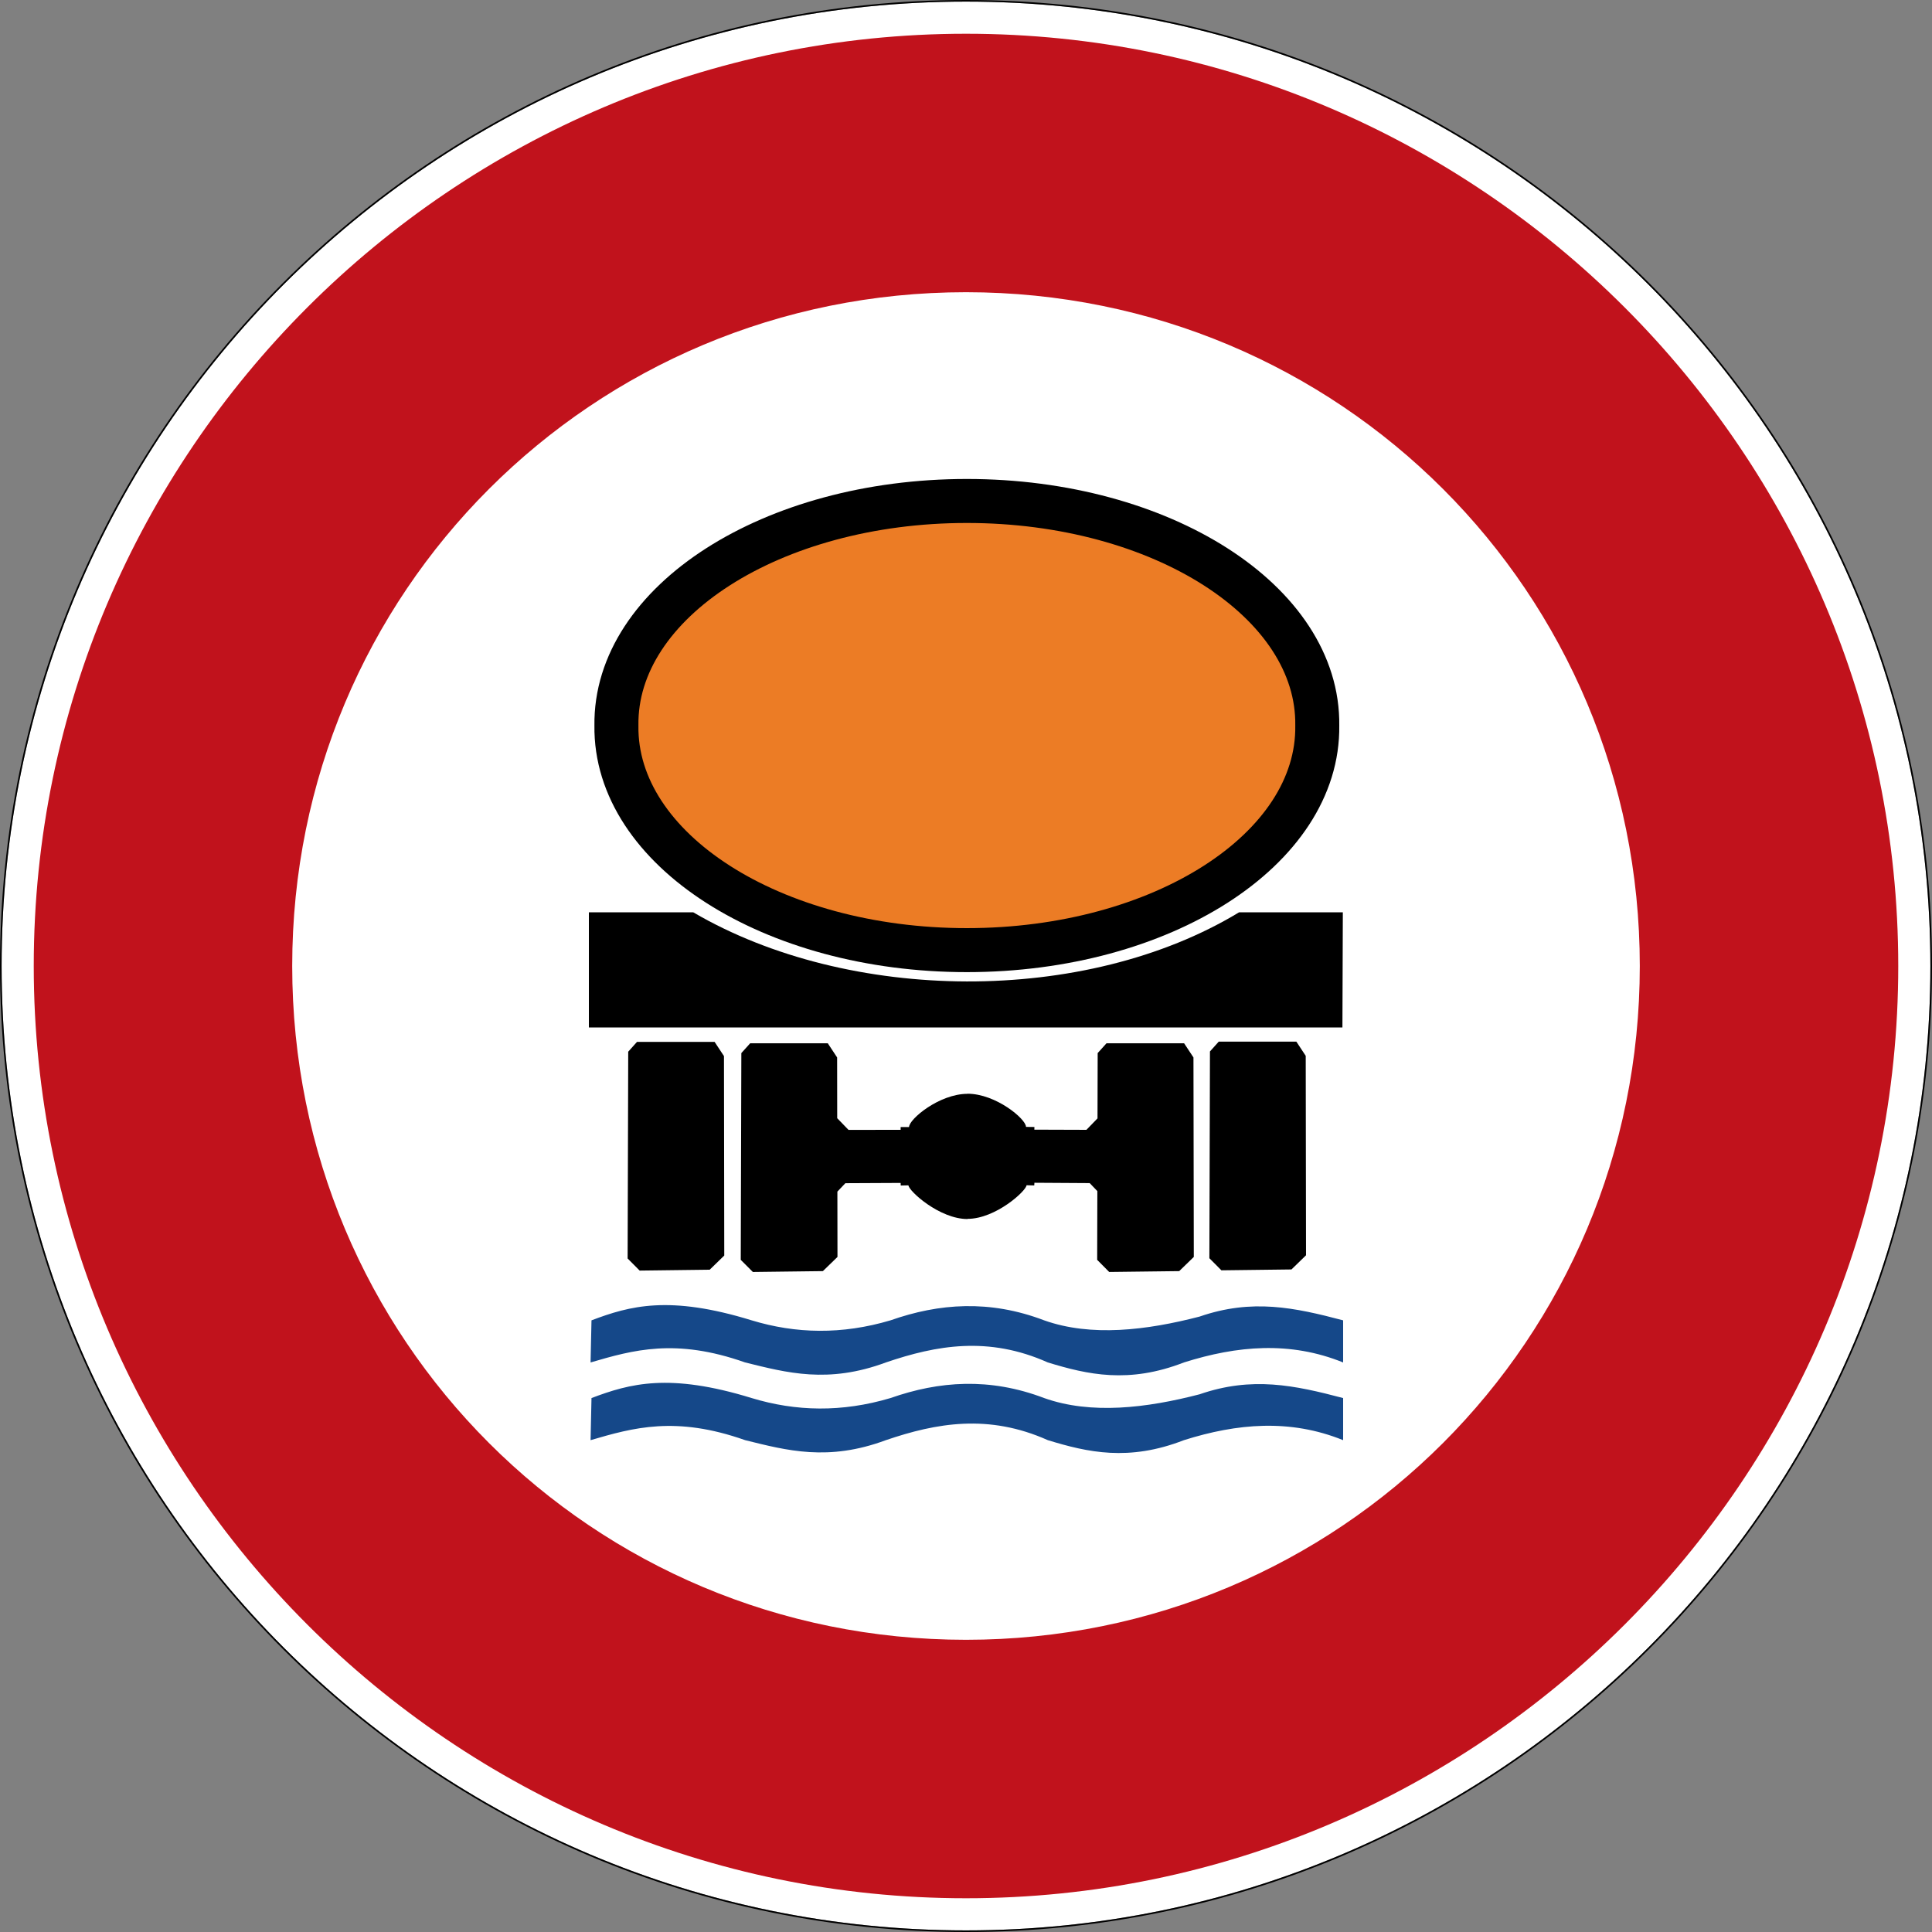
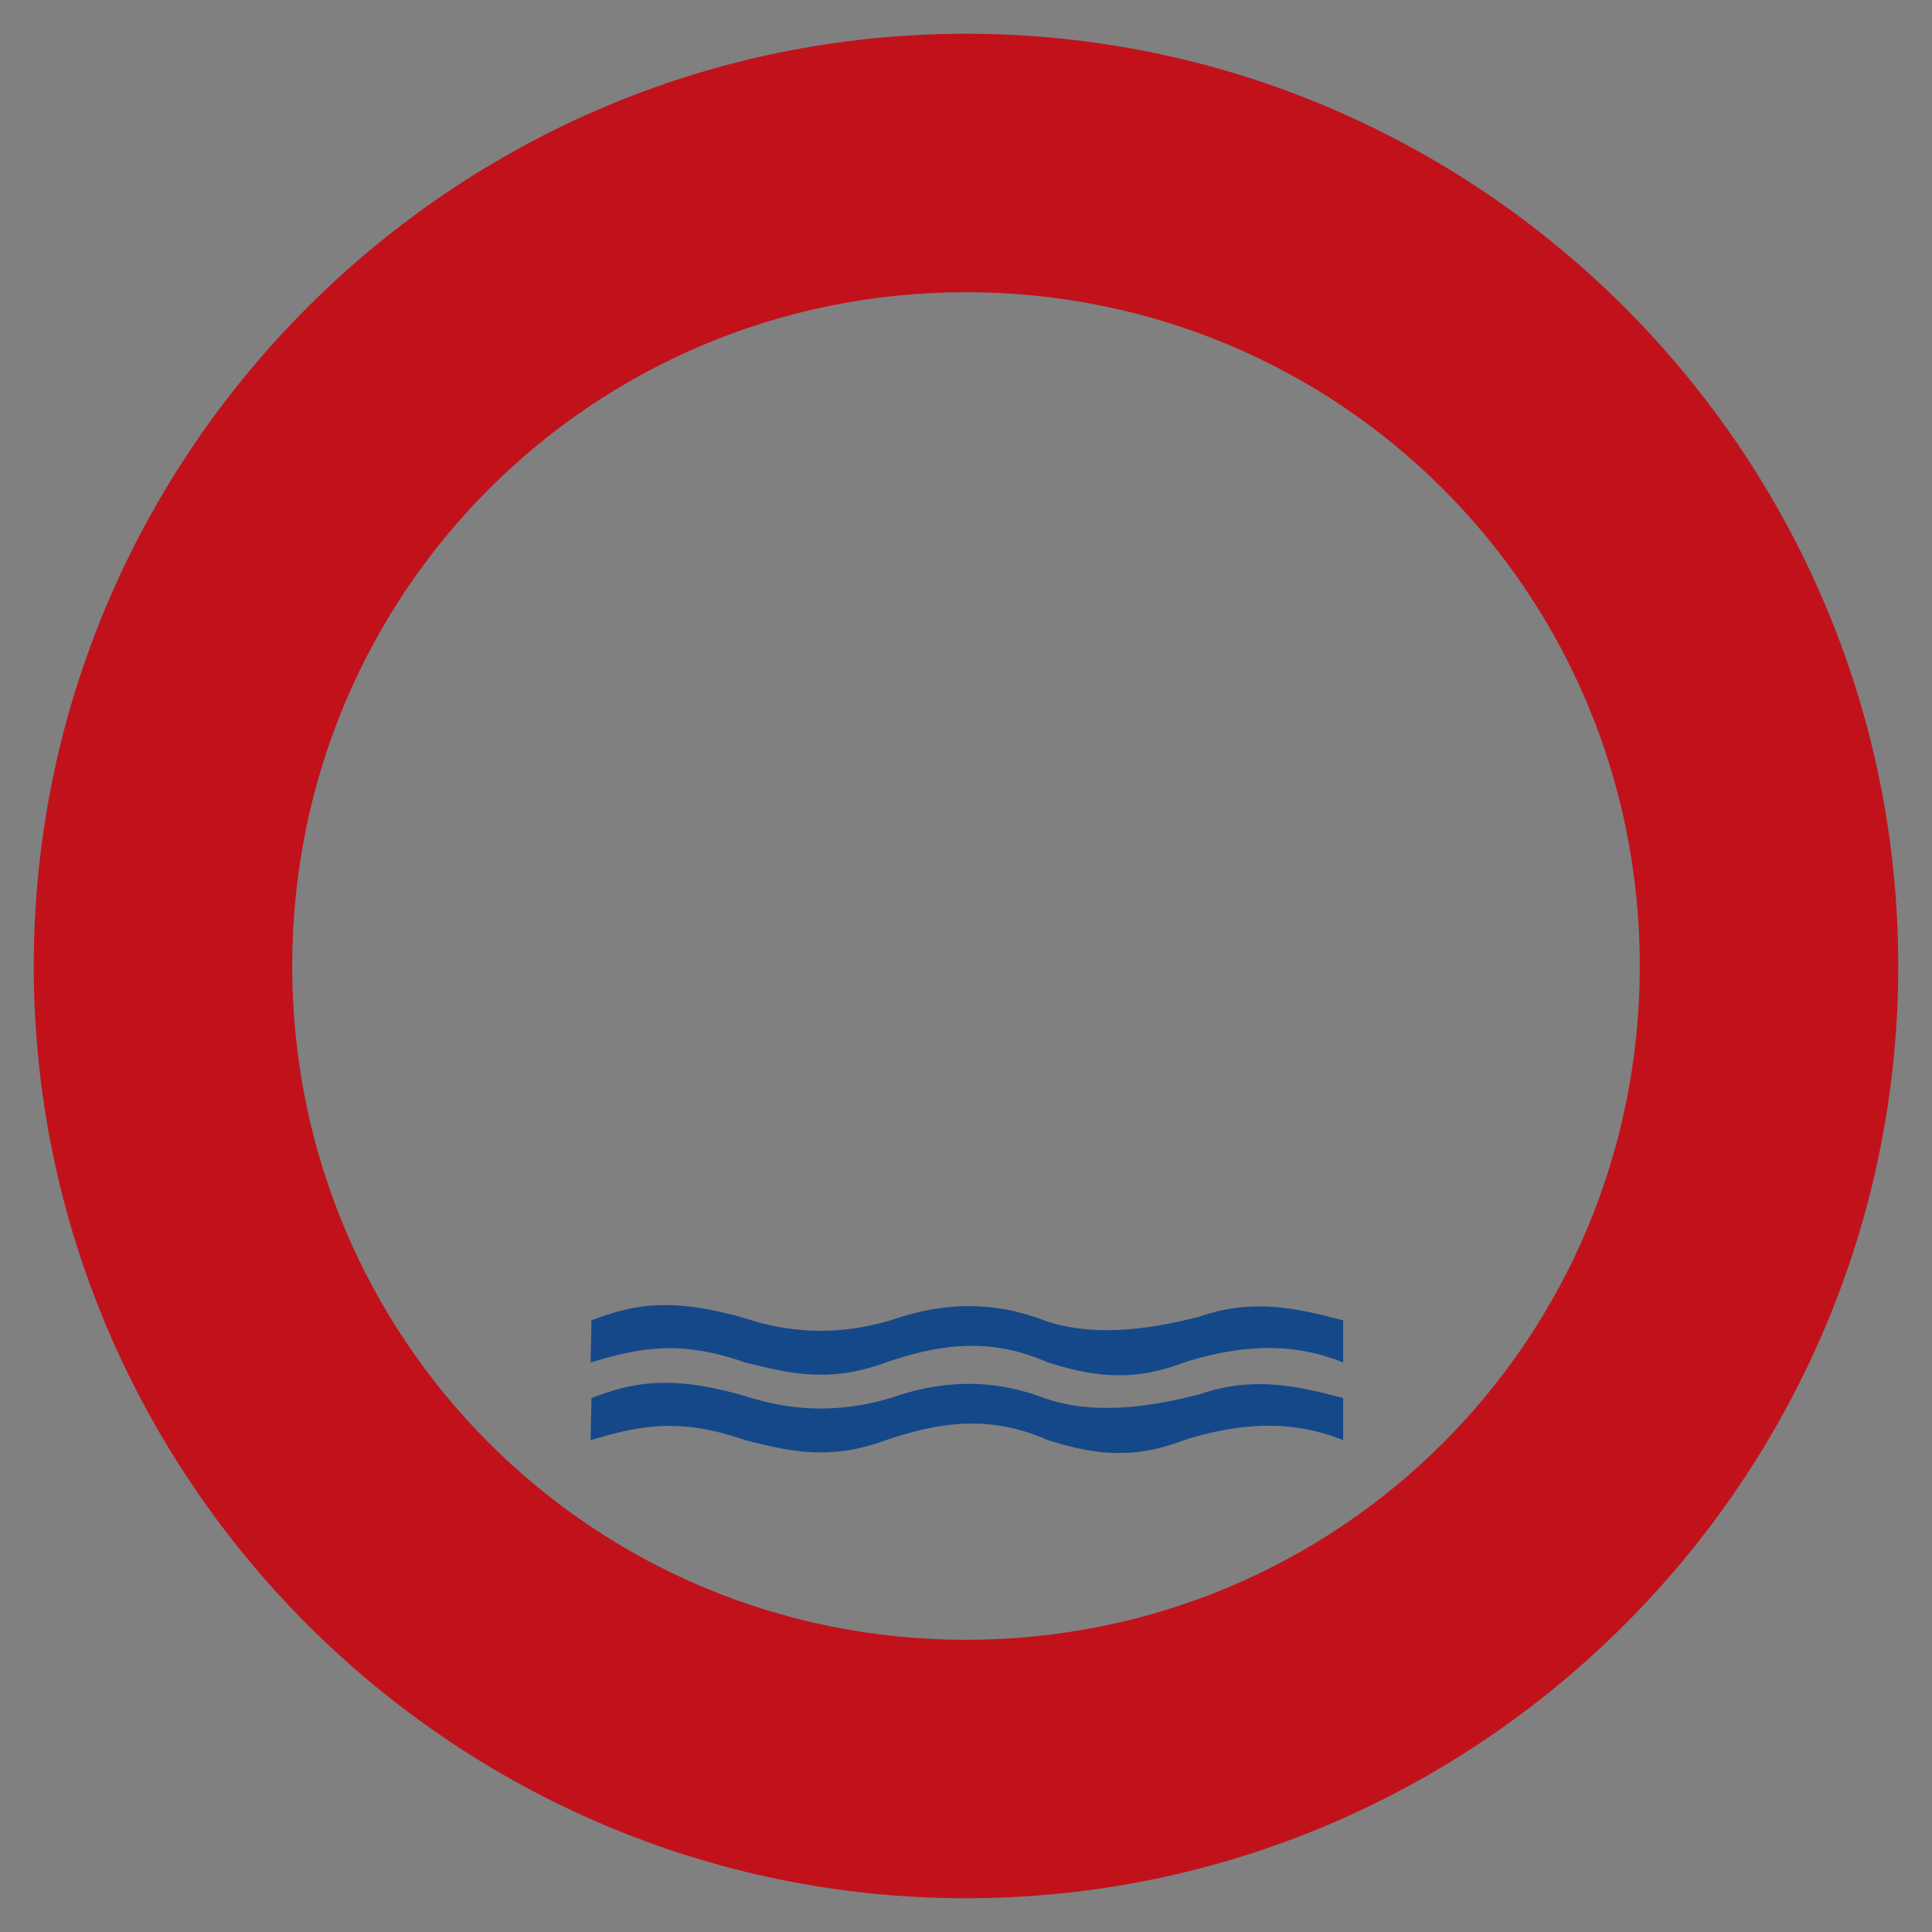
<svg xmlns="http://www.w3.org/2000/svg" viewBox="0 0 600.995 600.995" height="600.995" width="600.995" xml:space="preserve" version="1.1" id="svg3819">
  <rect x="0" y="0" width="600.995" height="600.995" fill="#808080" stroke="none" />
  <defs id="defs3823" />
  <g transform="matrix(1.25,0,0,-1.25,0,600.995)" id="g3827">
    <g id="g3829">
-       <path id="path3831" style="fill:#ffffff;fill-opacity:1;fill-rule:nonzero;stroke:none" d="m 480.398,240.398 c 0,-132.551 -107.449,-240 -240,-240 -132.55,0 -240,107.449 -240,240 0,132.55 107.45,240 240,240 132.551,0 240,-107.45 240,-240 z" />
-       <path id="path3833" style="fill:#000000;fill-opacity:1;fill-rule:nonzero;stroke:none" d="M 240.398,480.796 C 107.633,480.796 0,373.163 0,240.398 0,107.632 107.633,-0.001 240.398,-0.001 c 132.766,0 240.399,107.633 240.399,240.399 0,132.765 -107.633,240.398 -240.399,240.398 z m 0,-0.398 c 132.551,0 240,-107.45 240,-240 0,-132.551 -107.449,-240 -240,-240 -132.55,0 -240,107.449 -240,240 0,132.55 107.45,240 240,240 z" />
      <path id="path3835" style="fill:#c1121c;fill-opacity:1;fill-rule:nonzero;stroke:none" d="m 240.398,472.398 c -127.746,0 -232,-104.254 -232,-232 0,-127.747 104.254,-232 232,-232 127.747,0 232,104.253 232,232 0,127.746 -104.253,232 -232,232 z m 0,-64.321 c 92.989,0 167.68,-74.691 167.68,-167.679 0,-92.989 -74.691,-167.68 -167.68,-167.68 -92.988,0 -167.679,74.691 -167.679,167.68 0,92.988 74.691,167.679 167.679,167.679 z" />
      <path id="path3837" style="fill:#154889;fill-opacity:1;fill-rule:evenodd;stroke:none" d="m 147.203,132.878 c 9.531,3.613 19.348,6.316 39.852,0 10.98,-3.34 22.453,-3.602 34.554,0 12.075,4.242 24.676,5.168 38.239,0 11.699,-4.16 25.48,-2.488 38.672,0.934 13.058,4.515 23.644,2.254 35.73,-0.934 l 0,-10.48 c -13.207,5.355 -26.414,4.171 -39.621,0 -13.754,-5.352 -23.965,-3.028 -33.863,0 -14.786,6.609 -27.746,4.281 -40.309,0 -14.383,-5.344 -24.641,-2.563 -35.016,0 -17.32,6.121 -27.914,3.085 -38.472,0 l 0.23,10.48 0.004,0 z m 0,19.34 c 9.531,3.613 19.348,6.316 39.852,0 10.98,-3.34 22.453,-3.598 34.554,0 12.075,4.246 24.676,5.172 38.239,0 11.699,-4.16 25.48,-2.488 38.672,0.933 13.058,4.516 23.644,2.258 35.73,-0.933 l 0,-10.481 c -13.207,5.36 -26.414,4.176 -39.621,0 -13.754,-5.347 -23.965,-3.027 -33.863,0 -14.786,6.614 -27.746,4.286 -40.309,0 -14.383,-5.343 -24.641,-2.562 -35.016,0 -17.32,6.125 -27.914,3.086 -38.472,0 l 0.23,10.481 0.004,0 z" />
-       <path id="path3839" style="fill:#000000;fill-opacity:1;fill-rule:nonzero;stroke:none" d="m 146.547,253.753 0,-28.652 187.527,0 0.102,28.66 -25.817,0 c -38.312,-23.215 -97.125,-22.664 -135.836,-0.004 l -25.98,0 0.004,-0.004 z m 156.754,-32.176 19.308,0 2.332,-3.535 0.075,-49.633 -3.625,-3.527 -17.434,-0.215 -2.992,3.008 0.144,51.461 2.192,2.445 0,-0.004 z m -116.61,-0.41 -2.199,-2.437 -0.148,-51.461 3.011,-3.016 17.426,0.215 3.633,3.527 -0.023,16.258 1.988,2.094 13.754,0.066 0.023,-0.644 1.922,0.043 c 0.059,-1.375 7.684,-8.383 14.715,-8.383 l 0,0.043 c 7.023,0.015 14.613,6.992 14.668,8.363 l 1.922,-0.043 0.043,0.664 13.758,-0.086 1.902,-1.988 -0.043,-17.109 2.988,-3.016 17.426,0.211 3.633,3.531 -0.086,49.641 -2.328,3.527 -19.309,0 -2.199,-2.437 -0.043,-16.254 -2.758,-2.848 -12.961,0.043 0.02,0.664 -2.094,0.023 c 0,1.977 -7.523,8.254 -14.562,8.254 l 0,-0.023 c -7.036,-0.012 -14.547,-6.301 -14.547,-8.273 l -2.09,0 0,-0.684 -12.965,-0.024 -2.82,2.911 -0.02,15.117 -2.328,3.531 -19.309,0 z m -28.16,0.348 19.305,0 2.332,-3.535 0.074,-49.633 -3.625,-3.528 -17.433,-0.218 -2.993,3.011 0.149,51.461 2.187,2.446 0.004,-0.004 z" />
      <g transform="matrix(1,0,0,-1,0,480.796)" id="g3841">
-         <path id="path3843" style="fill:#ec7c25;fill-opacity:1;fill-rule:nonzero;stroke:#000000;stroke-width:10.95;stroke-linecap:butt;stroke-linejoin:miter;stroke-miterlimit:4;stroke-dasharray:none;stroke-opacity:1" d="m 327.816,180.563 c 0.426,30.785 -38.742,55.886 -87.207,55.886 -48.464,0 -87.632,-25.101 -87.207,-55.886 -0.425,-30.79 38.743,-55.891 87.207,-55.891 48.465,0 87.633,25.101 87.207,55.891 z" />
-       </g>
+         </g>
    </g>
  </g>
</svg>